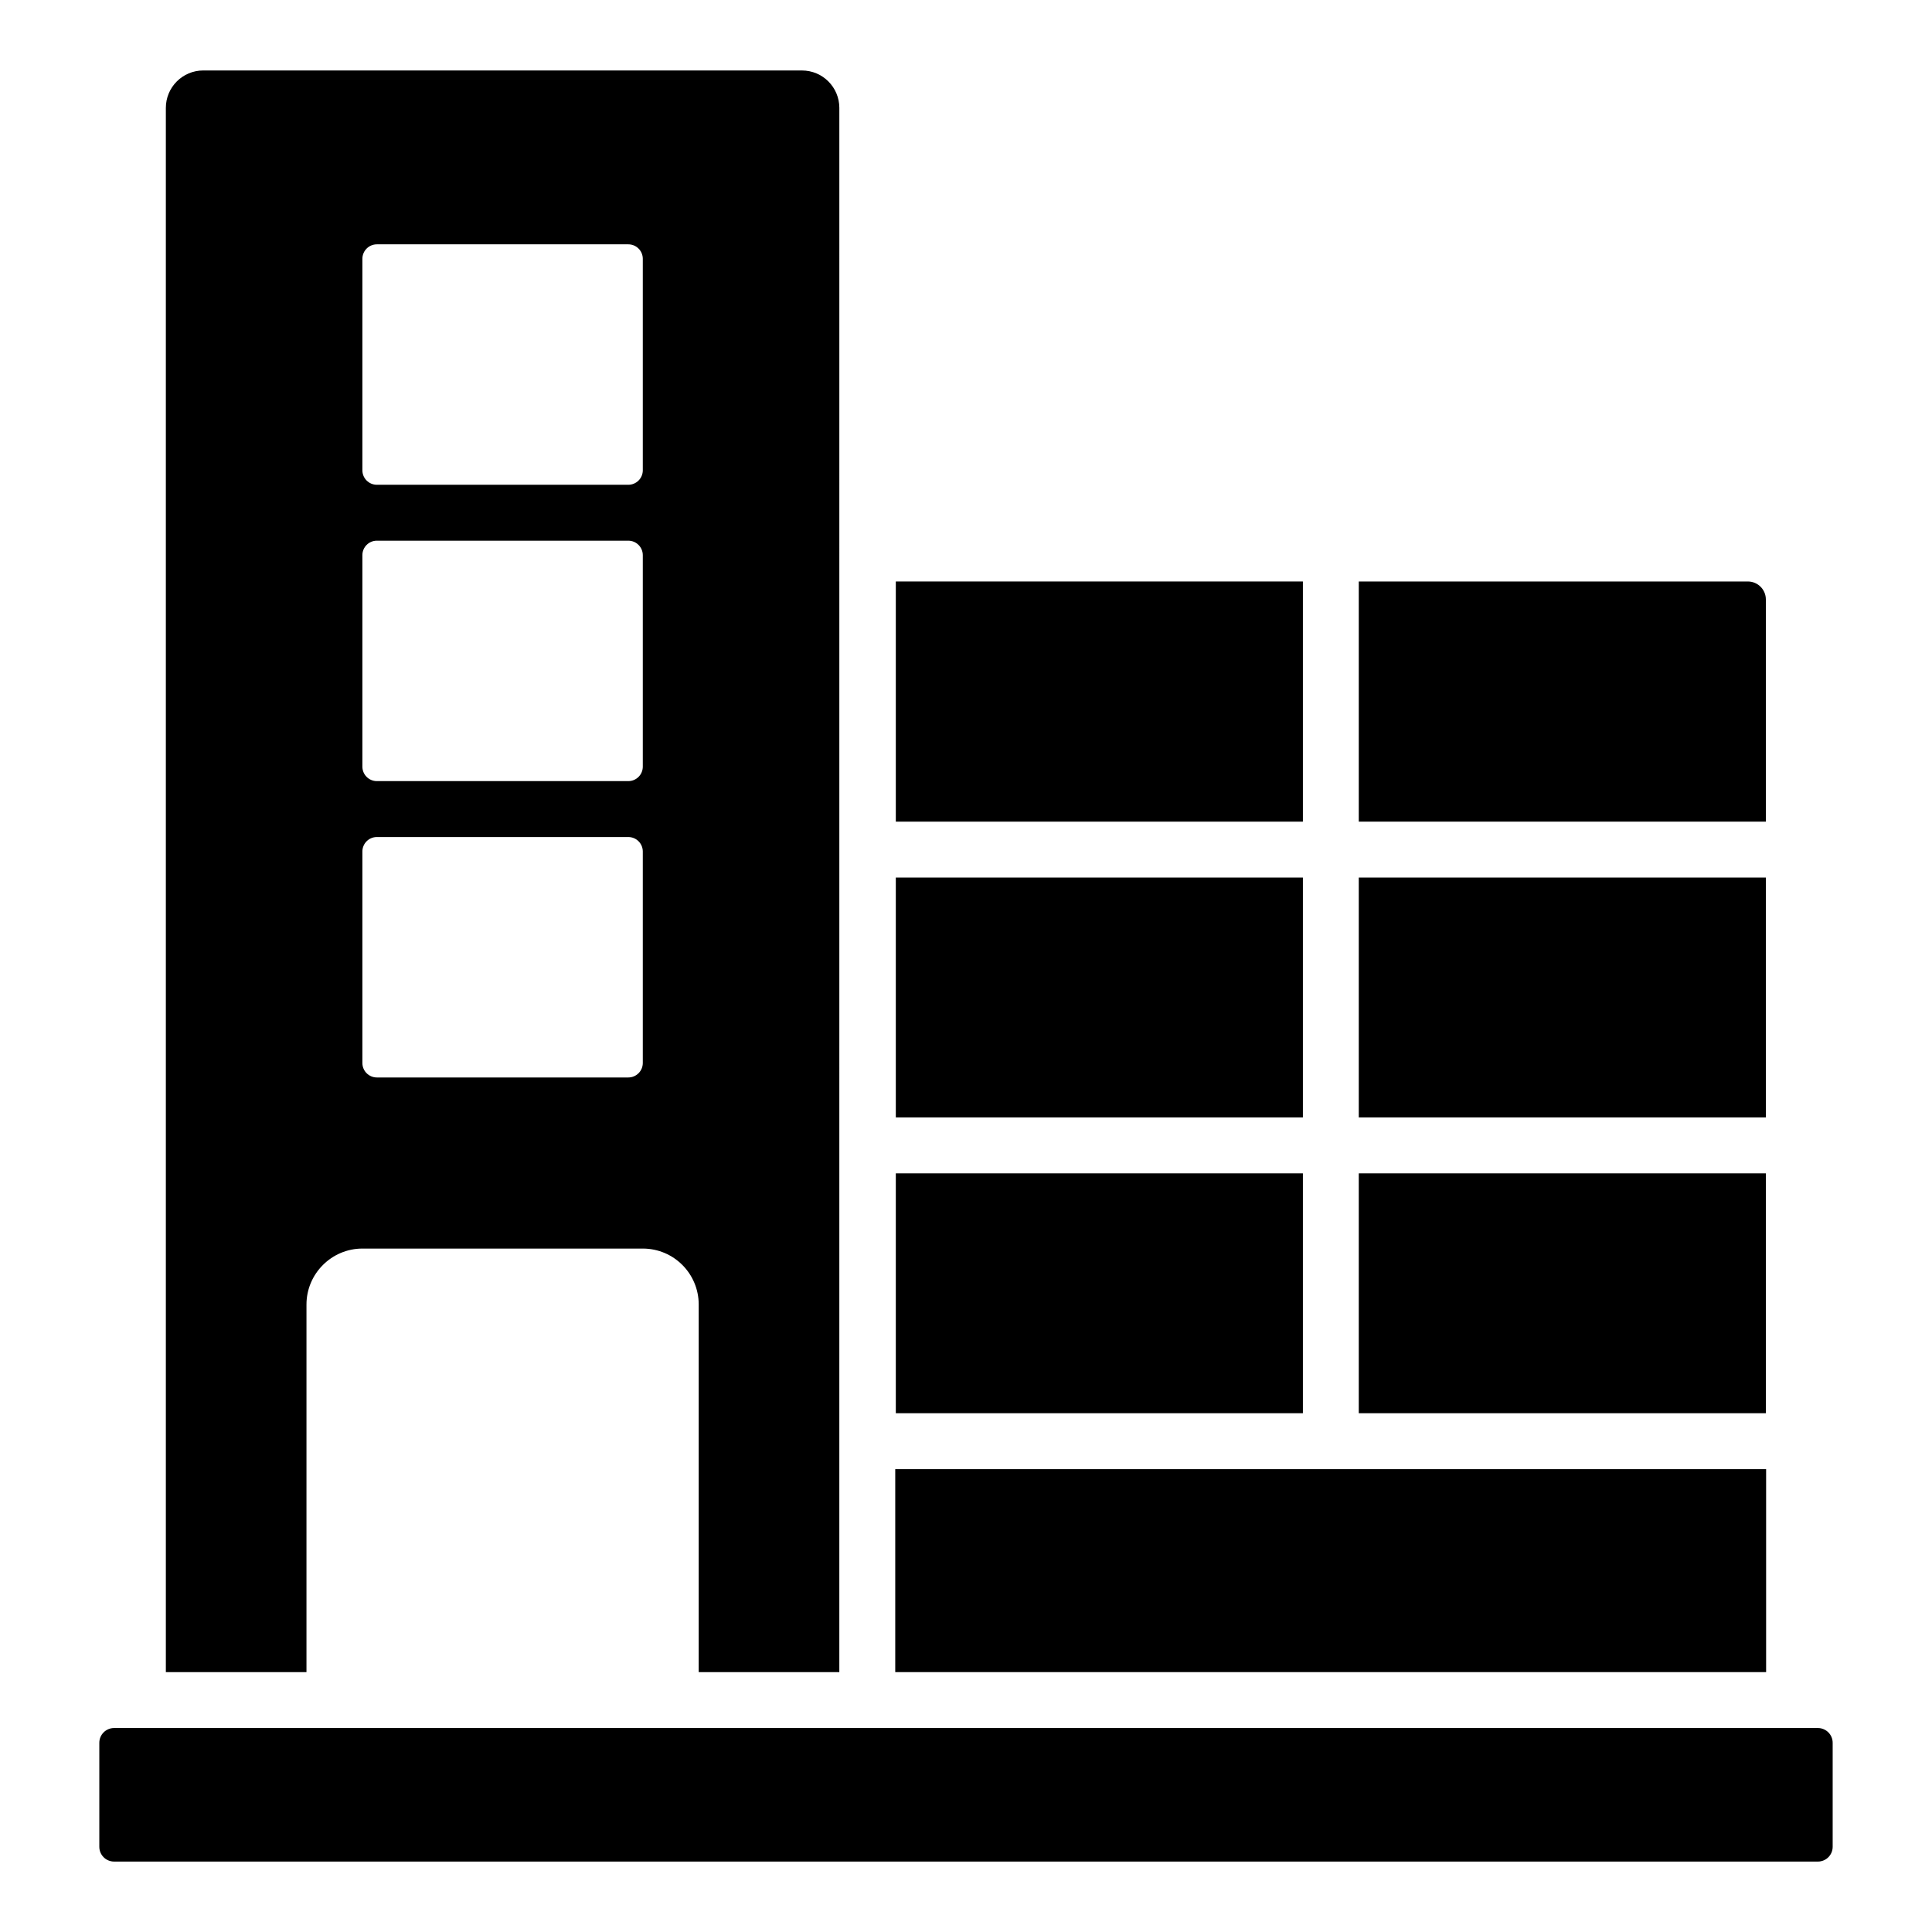
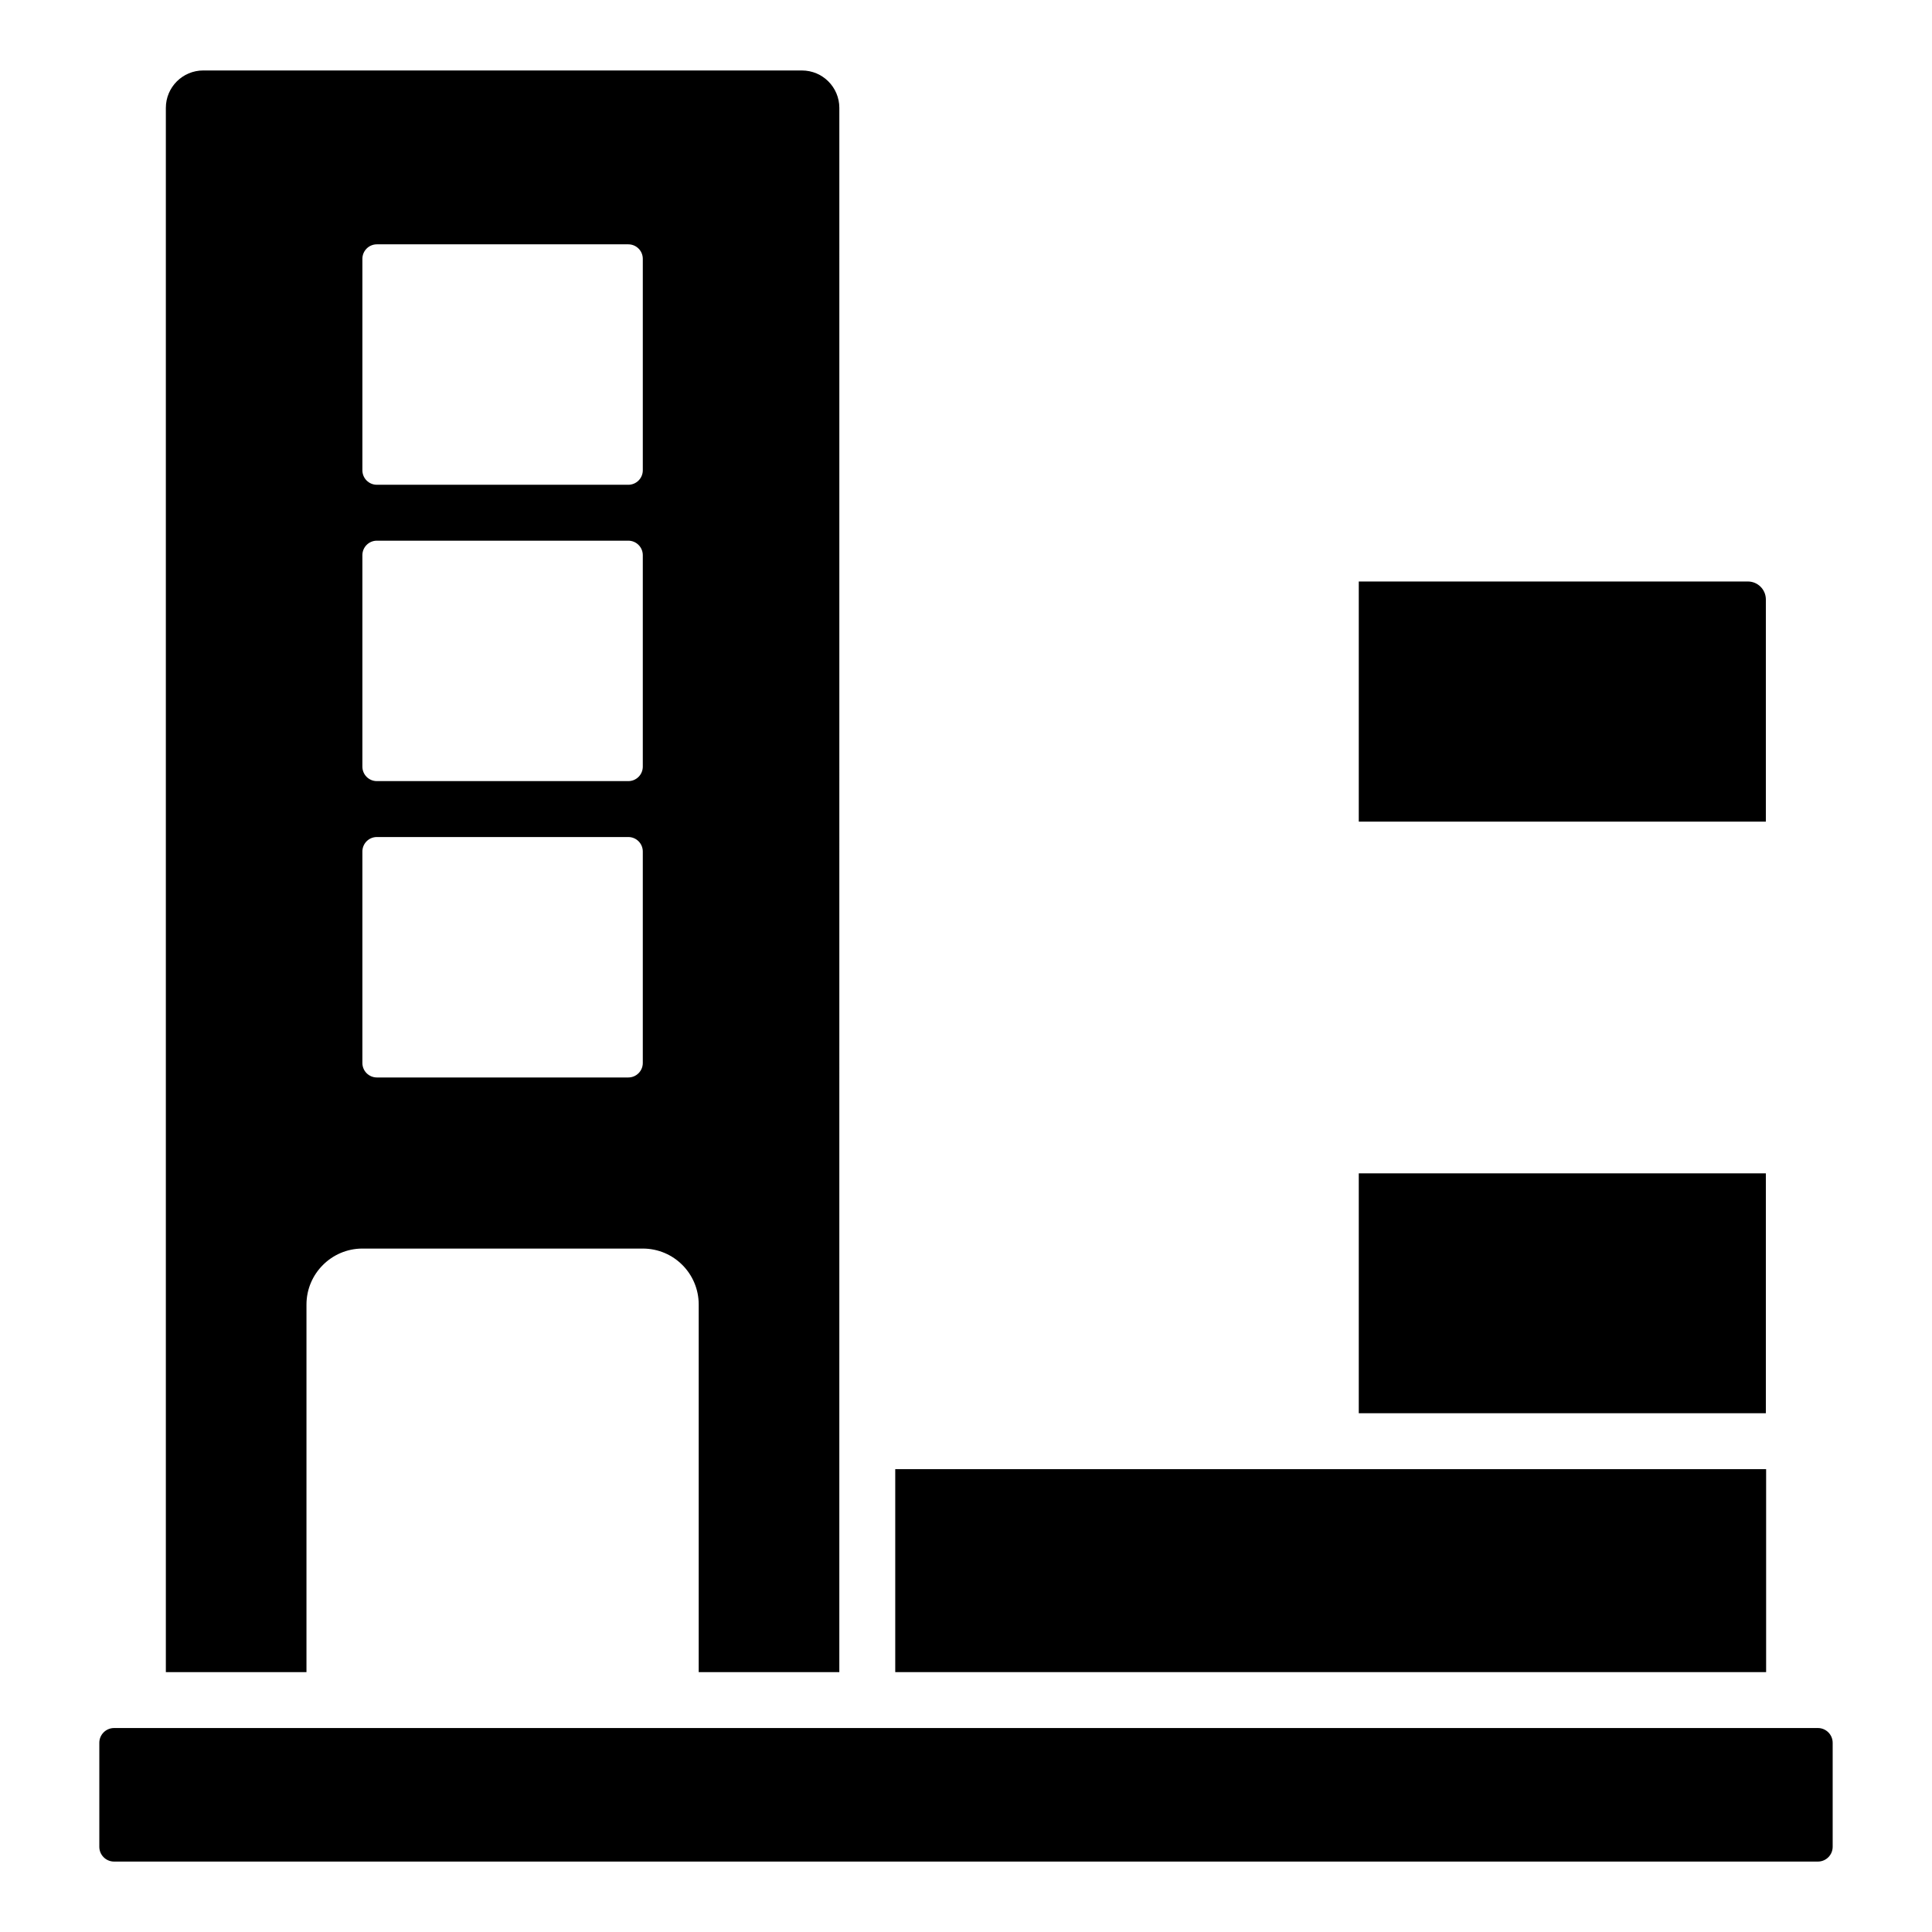
<svg xmlns="http://www.w3.org/2000/svg" fill="#000000" width="800px" height="800px" version="1.1" viewBox="144 144 512 512">
  <g>
-     <path d="m381.4 376.56h107.88v63.57h-107.88z" />
    <path d="m504.09 454.95h107.88v63.57h-107.88z" />
    <path d="m607.2 298.1h-103.11v63.645h107.88v-58.875c0-2.637-2.133-4.769-4.766-4.769z" />
-     <path d="m381.4 454.95h107.88v63.57h-107.88z" />
-     <path d="m381.4 298.1h107.88v63.645h-107.88z" />
-     <path d="m504.09 376.56h107.88v63.57h-107.88z" />
    <path d="m170.32 605.86v27.562c0 2.16 1.754 3.914 3.914 3.914h451.53c2.16 0 3.914-1.754 3.914-3.914v-27.562c0-2.16-1.754-3.914-3.914-3.914h-451.53c-2.16 0-3.914 1.754-3.914 3.914z" />
    <path d="m381.25 533.34h230.79v53.789h-230.79z" />
    <path d="m225.22 489.7c0-8.148 6.668-14.816 14.816-14.816h74.312c8.223 0 14.816 6.668 14.816 14.816v97.43h37.266l0.004-414.54c0-5.477-4.438-9.914-9.914-9.914l-158.65-0.004c-5.477 0-9.918 4.441-9.918 9.918v414.54h37.266zm14.816-221.07v-56.039c0-2.121 1.719-3.84 3.84-3.84h66.633c2.121 0 3.84 1.719 3.84 3.84v56.039c0 2.121-1.719 3.84-3.84 3.84h-66.633c-2.121 0-3.84-1.719-3.84-3.84zm74.312 22.496v56.039c0 2.121-1.719 3.84-3.84 3.84h-66.633c-2.121 0-3.84-1.719-3.84-3.84v-56.039c0-2.121 1.719-3.84 3.84-3.84h66.633c2.121 0.004 3.84 1.723 3.84 3.84zm-70.473 74.695h66.633c2.121 0 3.84 1.719 3.84 3.84v56.039c0 2.121-1.719 3.84-3.84 3.84h-66.633c-2.121 0-3.84-1.719-3.84-3.84v-56.039c0-2.121 1.719-3.84 3.84-3.84z" />
  </g>
</svg>